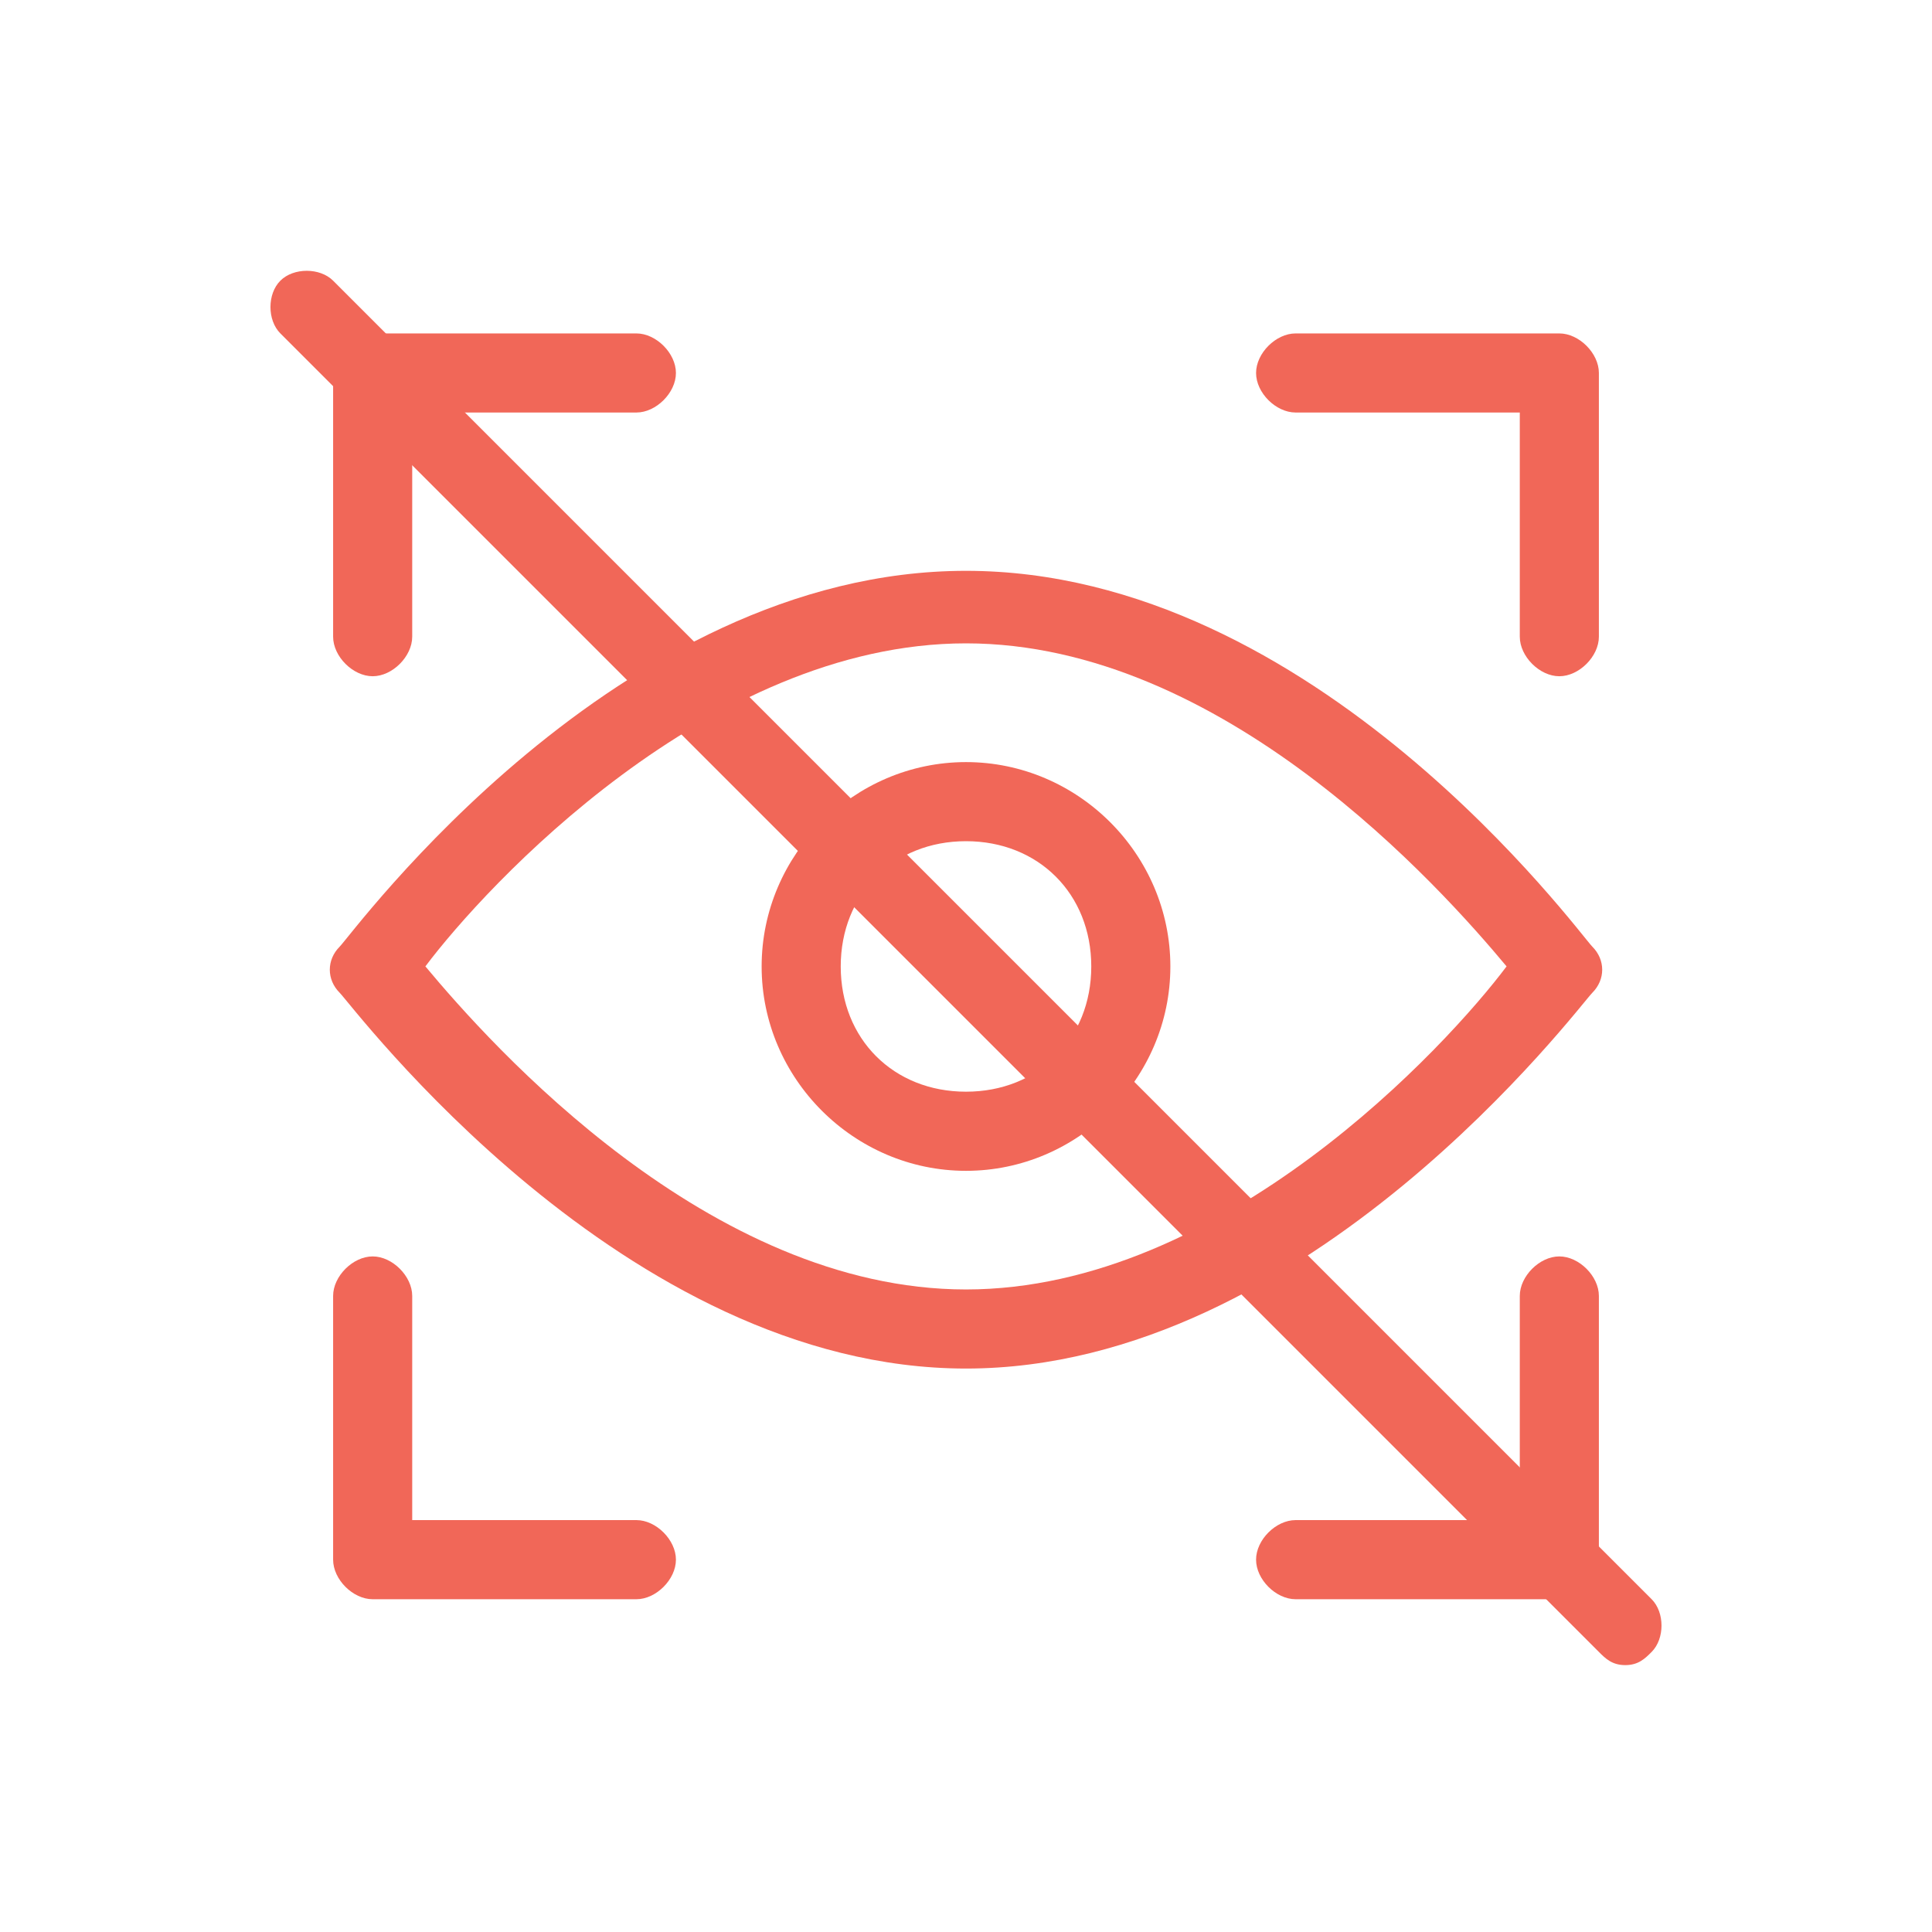
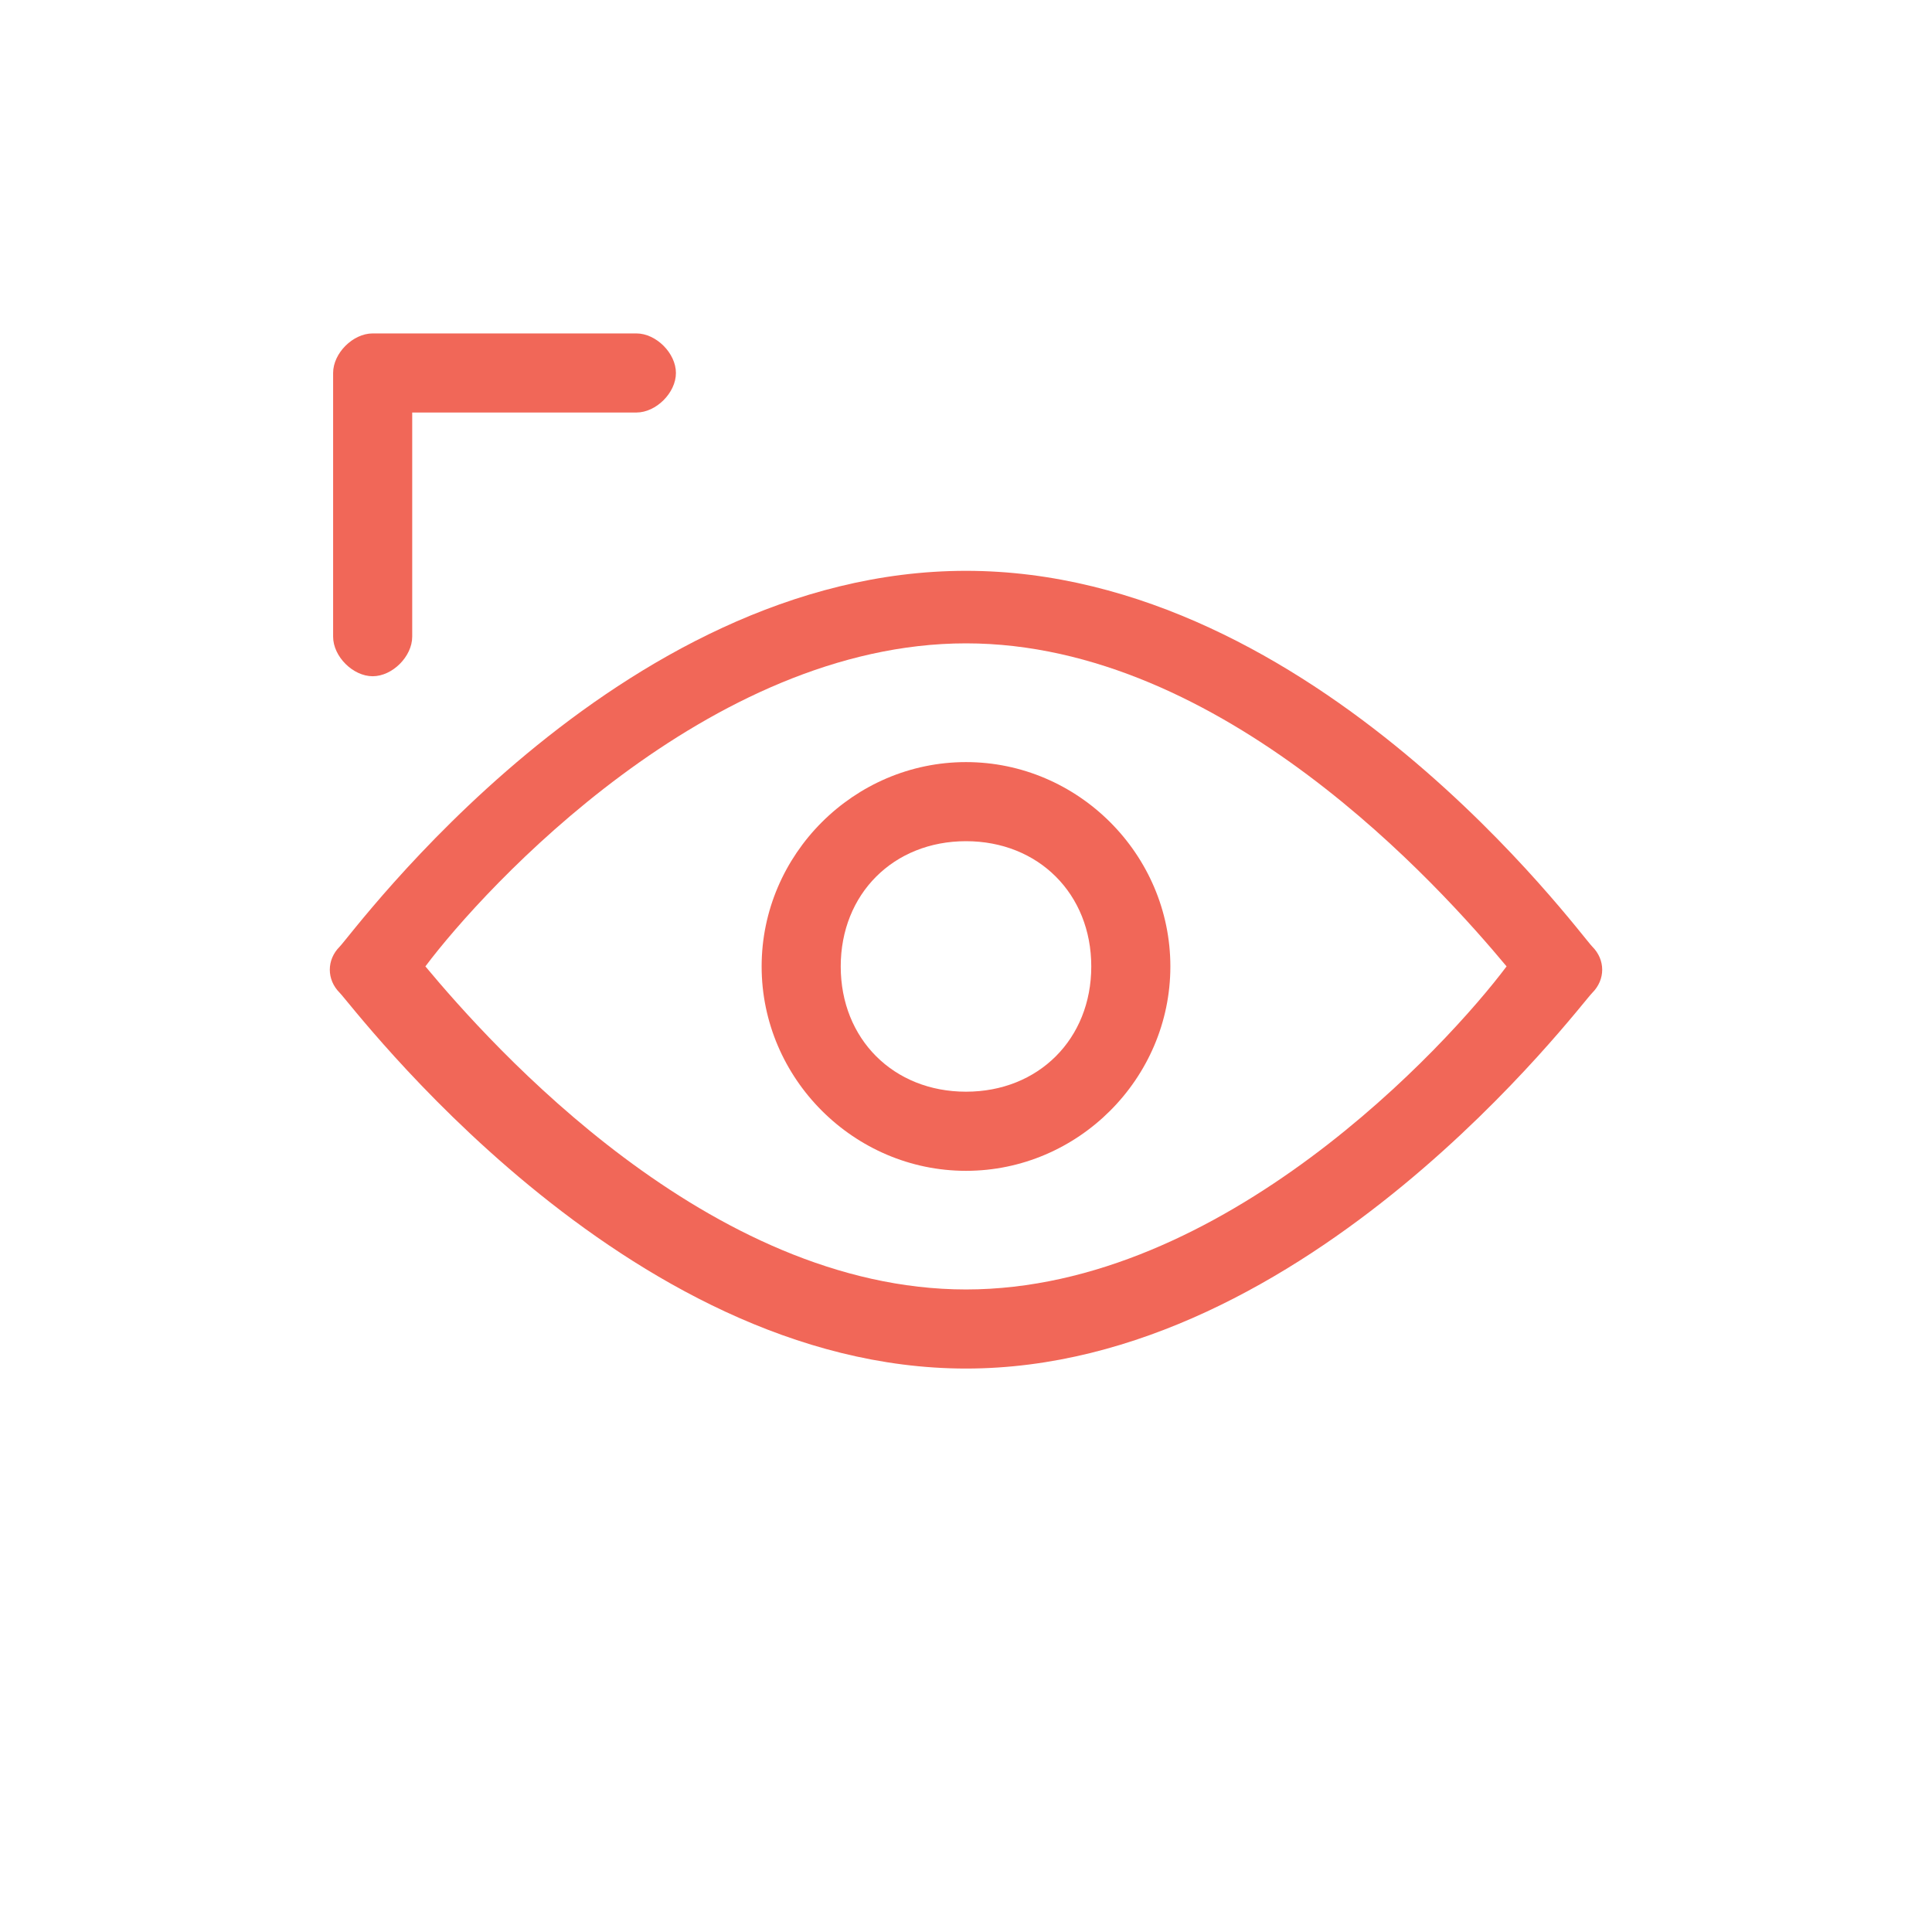
<svg xmlns="http://www.w3.org/2000/svg" width="50" height="50" viewBox="0 0 50 50" fill="none">
  <path d="M25 35.418C16.128 35.418 9.133 26.034 8.791 25.693C8.45 25.352 8.45 24.84 8.791 24.499C9.133 24.157 15.957 14.773 25 14.773C34.043 14.773 40.867 24.157 41.209 24.499C41.55 24.84 41.55 25.352 41.209 25.693C40.867 26.034 33.872 35.418 25 35.418ZM11.009 25.01C12.716 27.058 18.346 33.371 25 33.371C31.654 33.371 37.455 27.058 38.99 25.01C37.284 22.963 31.654 16.65 25 16.65C18.346 16.65 12.545 22.963 11.009 25.01Z" fill="#F16758" />
  <path d="M25 30.301C22.1 30.301 19.711 27.912 19.711 25.012C19.711 22.111 22.1 19.723 25 19.723C27.901 19.723 30.289 22.111 30.289 25.012C30.289 27.912 27.901 30.301 25 30.301ZM25 21.77C23.123 21.77 21.758 23.135 21.758 25.012C21.758 26.889 23.123 28.253 25 28.253C26.877 28.253 28.242 26.889 28.242 25.012C28.242 23.135 26.877 21.77 25 21.77Z" fill="#F16758" />
-   <path d="M16.469 41.388H9.645C9.133 41.388 8.621 40.876 8.621 40.364V33.539C8.621 33.028 9.133 32.516 9.645 32.516C10.156 32.516 10.668 33.028 10.668 33.539V39.34H16.469C16.981 39.34 17.493 39.852 17.493 40.364C17.493 40.876 16.981 41.388 16.469 41.388Z" fill="#F16758" />
-   <path d="M40.355 17.501C39.844 17.501 39.332 16.989 39.332 16.477V10.676H33.531C33.019 10.676 32.507 10.165 32.507 9.653C32.507 9.141 33.019 8.629 33.531 8.629H40.355C40.867 8.629 41.379 9.141 41.379 9.653V16.477C41.379 16.989 40.867 17.501 40.355 17.501Z" fill="#F16758" />
  <path d="M9.645 17.501C9.133 17.501 8.621 16.989 8.621 16.477V9.653C8.621 9.141 9.133 8.629 9.645 8.629H16.469C16.981 8.629 17.493 9.141 17.493 9.653C17.493 10.165 16.981 10.676 16.469 10.676H10.668V16.477C10.668 16.989 10.156 17.501 9.645 17.501Z" fill="#F16758" />
-   <path d="M40.355 41.388H33.531C33.019 41.388 32.507 40.876 32.507 40.364C32.507 39.852 33.019 39.34 33.531 39.34H39.332V33.539C39.332 33.028 39.844 32.516 40.355 32.516C40.867 32.516 41.379 33.028 41.379 33.539V40.364C41.379 40.876 40.867 41.388 40.355 41.388Z" fill="#F16758" />
-   <path d="M42.062 43.093C41.72 43.093 41.55 42.923 41.379 42.752L7.256 8.629C6.914 8.287 6.914 7.605 7.256 7.264C7.597 6.923 8.279 6.923 8.621 7.264L42.744 41.387C43.085 41.728 43.085 42.411 42.744 42.752C42.573 42.923 42.403 43.093 42.062 43.093Z" fill="#F16758" />
</svg>